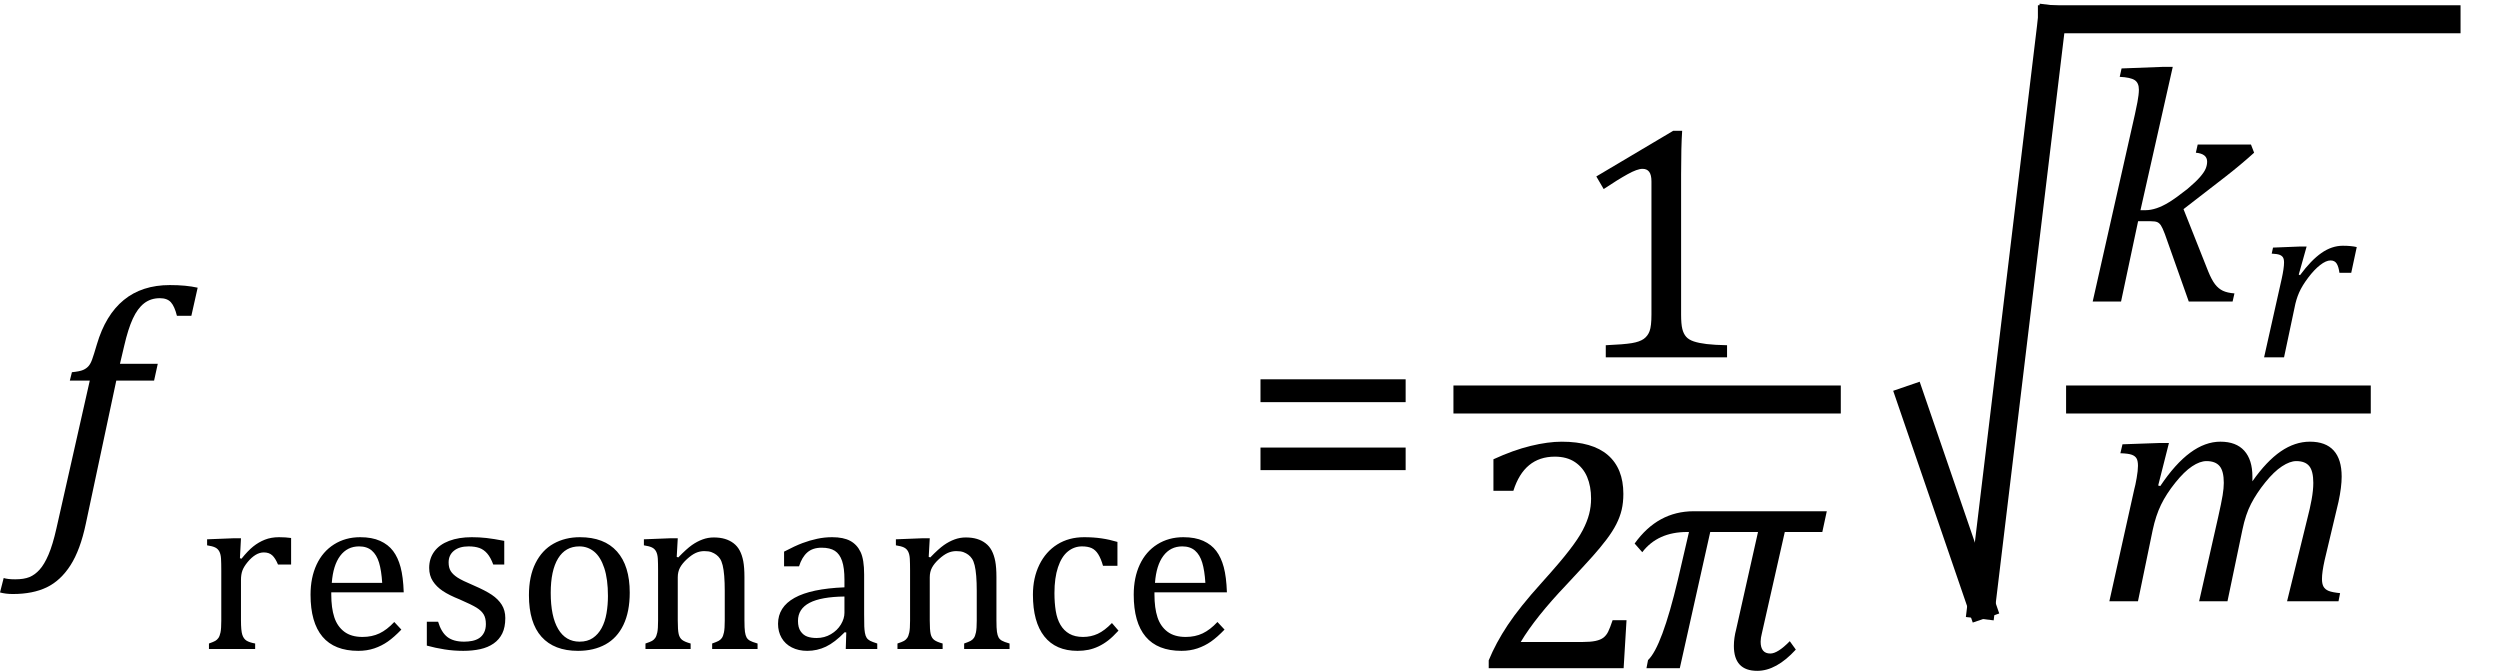
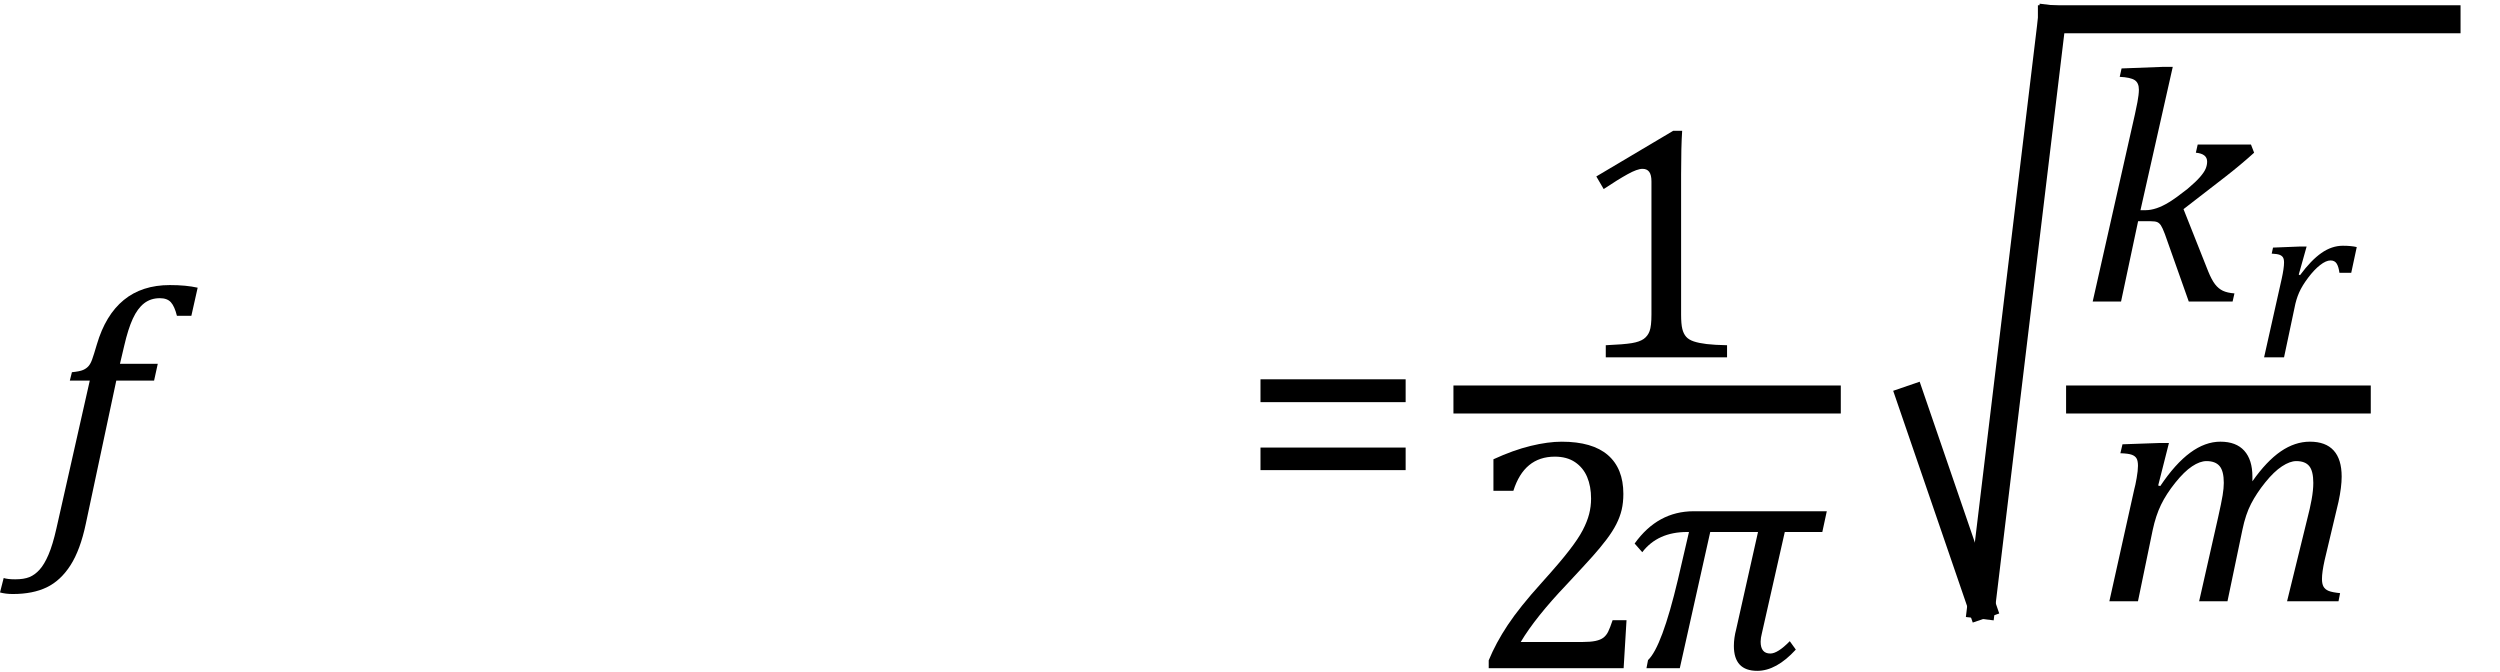
<svg xmlns="http://www.w3.org/2000/svg" stroke-dasharray="none" shape-rendering="auto" font-family="'Dialog'" width="148.813" text-rendering="auto" fill-opacity="1" contentScriptType="text/ecmascript" color-interpolation="auto" color-rendering="auto" preserveAspectRatio="xMidYMid meet" font-size="12" fill="black" stroke="black" image-rendering="auto" stroke-miterlimit="10" zoomAndPan="magnify" version="1.0" stroke-linecap="square" stroke-linejoin="miter" contentStyleType="text/css" font-style="normal" height="40" stroke-width="1" stroke-dashoffset="0" font-weight="normal" stroke-opacity="1" y="-9">
  <defs id="genericDefs" />
  <g>
    <g text-rendering="optimizeLegibility" transform="translate(2.625,31)" color-rendering="optimizeQuality" color-interpolation="linearRGB" image-rendering="optimizeQuality">
      <path d="M2.484 0.172 Q2.156 1.734 1.57 2.648 Q0.984 3.562 0.156 3.961 Q-0.672 4.359 -1.859 4.359 Q-2.281 4.359 -2.625 4.266 L-2.406 3.406 Q-2.172 3.484 -1.719 3.484 Q-1.203 3.484 -0.875 3.352 Q-0.547 3.219 -0.266 2.906 Q0.016 2.594 0.266 2.008 Q0.516 1.422 0.734 0.453 L2.719 -8.344 L1.531 -8.344 L1.656 -8.844 Q2.125 -8.891 2.32 -8.977 Q2.516 -9.062 2.641 -9.203 Q2.766 -9.344 2.859 -9.602 Q2.953 -9.859 3.141 -10.5 Q3.656 -12.25 4.742 -13.141 Q5.828 -14.031 7.484 -14.031 Q8.453 -14.031 9.141 -13.875 L8.766 -12.203 L7.906 -12.203 Q7.766 -12.766 7.547 -13.008 Q7.328 -13.25 6.891 -13.25 Q6.344 -13.25 5.953 -12.945 Q5.562 -12.641 5.281 -12.031 Q5 -11.422 4.766 -10.406 L4.516 -9.344 L6.766 -9.344 L6.547 -8.344 L4.297 -8.344 L2.484 0.172 Z" stroke="none" />
    </g>
    <g text-rendering="optimizeLegibility" transform="translate(11.766,38.633)" color-rendering="optimizeQuality" color-interpolation="linearRGB" image-rendering="optimizeQuality">
-       <path d="M2.516 -5.406 L2.609 -5.375 Q2.984 -5.844 3.305 -6.102 Q3.625 -6.359 4 -6.508 Q4.375 -6.656 4.844 -6.656 Q5.234 -6.656 5.562 -6.609 L5.562 -5.031 L4.781 -5.031 Q4.625 -5.406 4.438 -5.578 Q4.25 -5.75 3.938 -5.75 Q3.688 -5.75 3.445 -5.602 Q3.203 -5.453 2.977 -5.18 Q2.75 -4.906 2.664 -4.672 Q2.578 -4.438 2.578 -4.109 L2.578 -1.703 Q2.578 -1.094 2.656 -0.852 Q2.734 -0.609 2.906 -0.5 Q3.078 -0.391 3.422 -0.328 L3.422 0 L0.672 0 L0.672 -0.328 Q0.938 -0.422 1.047 -0.484 Q1.156 -0.547 1.234 -0.656 Q1.312 -0.766 1.359 -0.984 Q1.406 -1.203 1.406 -1.688 L1.406 -4.672 Q1.406 -5.109 1.391 -5.375 Q1.375 -5.641 1.289 -5.805 Q1.203 -5.969 1.039 -6.047 Q0.875 -6.125 0.562 -6.172 L0.562 -6.531 L2.172 -6.594 L2.578 -6.594 L2.516 -5.406 ZM12.125 -1.156 Q11.688 -0.703 11.32 -0.445 Q10.953 -0.188 10.516 -0.039 Q10.078 0.109 9.562 0.109 Q8.141 0.109 7.43 -0.734 Q6.719 -1.578 6.719 -3.234 Q6.719 -4.25 7.078 -5.023 Q7.438 -5.797 8.117 -6.227 Q8.797 -6.656 9.672 -6.656 Q10.375 -6.656 10.859 -6.438 Q11.344 -6.219 11.633 -5.836 Q11.922 -5.453 12.078 -4.875 Q12.234 -4.297 12.266 -3.375 L7.953 -3.375 L7.953 -3.25 Q7.953 -2.438 8.133 -1.891 Q8.312 -1.344 8.727 -1.031 Q9.141 -0.719 9.812 -0.719 Q10.375 -0.719 10.82 -0.93 Q11.266 -1.141 11.703 -1.609 L12.125 -1.156 ZM10.984 -3.938 Q10.938 -4.672 10.797 -5.141 Q10.656 -5.609 10.367 -5.859 Q10.078 -6.109 9.609 -6.109 Q8.906 -6.109 8.484 -5.547 Q8.062 -4.984 7.984 -3.938 L10.984 -3.938 ZM18.25 -5.031 L17.594 -5.031 Q17.438 -5.453 17.234 -5.688 Q17.031 -5.922 16.766 -6.016 Q16.5 -6.109 16.125 -6.109 Q15.578 -6.109 15.258 -5.852 Q14.938 -5.594 14.938 -5.156 Q14.938 -4.844 15.062 -4.641 Q15.188 -4.438 15.461 -4.258 Q15.734 -4.078 16.438 -3.781 Q17.125 -3.484 17.508 -3.227 Q17.891 -2.969 18.102 -2.633 Q18.312 -2.297 18.312 -1.844 Q18.312 -1.297 18.133 -0.93 Q17.953 -0.562 17.617 -0.328 Q17.281 -0.094 16.82 0.008 Q16.359 0.109 15.812 0.109 Q15.234 0.109 14.695 0.023 Q14.156 -0.062 13.641 -0.203 L13.641 -1.625 L14.312 -1.625 Q14.5 -1 14.859 -0.719 Q15.219 -0.438 15.859 -0.438 Q16.109 -0.438 16.344 -0.484 Q16.578 -0.531 16.758 -0.648 Q16.938 -0.766 17.047 -0.977 Q17.156 -1.188 17.156 -1.484 Q17.156 -1.844 17.023 -2.062 Q16.891 -2.281 16.602 -2.461 Q16.312 -2.641 15.594 -2.953 Q14.969 -3.203 14.594 -3.453 Q14.219 -3.703 14 -4.039 Q13.781 -4.375 13.781 -4.828 Q13.781 -5.391 14.086 -5.805 Q14.391 -6.219 14.969 -6.438 Q15.547 -6.656 16.312 -6.656 Q16.766 -6.656 17.188 -6.609 Q17.609 -6.562 18.25 -6.438 L18.25 -5.031 ZM22.641 0.109 Q21.219 0.109 20.469 -0.727 Q19.719 -1.562 19.719 -3.203 Q19.719 -4.328 20.109 -5.109 Q20.5 -5.891 21.188 -6.273 Q21.875 -6.656 22.75 -6.656 Q24.203 -6.656 24.961 -5.805 Q25.719 -4.953 25.719 -3.359 Q25.719 -2.219 25.344 -1.438 Q24.969 -0.656 24.273 -0.273 Q23.578 0.109 22.641 0.109 ZM21.016 -3.344 Q21.016 -1.938 21.461 -1.188 Q21.906 -0.438 22.734 -0.438 Q23.203 -0.438 23.523 -0.656 Q23.844 -0.875 24.047 -1.25 Q24.25 -1.625 24.336 -2.125 Q24.422 -2.625 24.422 -3.156 Q24.422 -4.156 24.203 -4.82 Q23.984 -5.484 23.602 -5.797 Q23.219 -6.109 22.719 -6.109 Q21.891 -6.109 21.453 -5.391 Q21.016 -4.672 21.016 -3.344 ZM33.328 0 L30.625 0 L30.625 -0.328 Q30.891 -0.422 31.008 -0.484 Q31.125 -0.547 31.203 -0.656 Q31.281 -0.766 31.328 -0.992 Q31.375 -1.219 31.375 -1.688 L31.375 -3.469 Q31.375 -3.953 31.344 -4.344 Q31.312 -4.734 31.25 -4.984 Q31.188 -5.234 31.094 -5.375 Q31 -5.516 30.875 -5.609 Q30.75 -5.703 30.586 -5.766 Q30.422 -5.828 30.156 -5.828 Q29.891 -5.828 29.648 -5.719 Q29.406 -5.609 29.125 -5.352 Q28.844 -5.094 28.711 -4.844 Q28.578 -4.594 28.578 -4.266 L28.578 -1.703 Q28.578 -1.125 28.633 -0.891 Q28.688 -0.656 28.844 -0.539 Q29 -0.422 29.344 -0.328 L29.344 0 L26.656 0 L26.656 -0.328 Q26.938 -0.422 27.047 -0.484 Q27.156 -0.547 27.234 -0.656 Q27.312 -0.766 27.359 -0.984 Q27.406 -1.203 27.406 -1.688 L27.406 -4.672 Q27.406 -5.109 27.391 -5.375 Q27.375 -5.641 27.289 -5.805 Q27.203 -5.969 27.039 -6.047 Q26.875 -6.125 26.562 -6.172 L26.562 -6.531 L28.172 -6.594 L28.578 -6.594 L28.516 -5.484 L28.609 -5.453 Q29.109 -5.969 29.422 -6.188 Q29.734 -6.406 30.055 -6.523 Q30.375 -6.641 30.719 -6.641 Q31.094 -6.641 31.383 -6.555 Q31.672 -6.469 31.898 -6.297 Q32.125 -6.125 32.266 -5.859 Q32.406 -5.594 32.477 -5.227 Q32.547 -4.859 32.547 -4.281 L32.547 -1.703 Q32.547 -1.234 32.578 -1.023 Q32.609 -0.812 32.672 -0.695 Q32.734 -0.578 32.867 -0.5 Q33 -0.422 33.328 -0.328 L33.328 0 ZM38.609 -0.984 L38.516 -1 Q37.922 -0.391 37.398 -0.141 Q36.875 0.109 36.281 0.109 Q35.766 0.109 35.367 -0.094 Q34.969 -0.297 34.758 -0.664 Q34.547 -1.031 34.547 -1.5 Q34.547 -2.5 35.531 -3.047 Q36.516 -3.594 38.5 -3.672 L38.5 -4.125 Q38.5 -4.828 38.359 -5.242 Q38.219 -5.656 37.93 -5.844 Q37.641 -6.031 37.141 -6.031 Q36.609 -6.031 36.289 -5.75 Q35.969 -5.469 35.797 -4.922 L34.906 -4.922 L34.906 -5.797 Q35.562 -6.141 36 -6.305 Q36.438 -6.469 36.875 -6.562 Q37.312 -6.656 37.766 -6.656 Q38.438 -6.656 38.844 -6.438 Q39.25 -6.219 39.461 -5.773 Q39.672 -5.328 39.672 -4.438 L39.672 -2.062 Q39.672 -1.547 39.68 -1.344 Q39.688 -1.141 39.719 -0.961 Q39.75 -0.781 39.82 -0.672 Q39.891 -0.562 40.023 -0.492 Q40.156 -0.422 40.453 -0.328 L40.453 0 L38.578 0 L38.609 -0.984 ZM38.5 -3.125 Q37.109 -3.109 36.422 -2.75 Q35.734 -2.391 35.734 -1.672 Q35.734 -1.281 35.891 -1.055 Q36.047 -0.828 36.281 -0.742 Q36.516 -0.656 36.844 -0.656 Q37.312 -0.656 37.695 -0.883 Q38.078 -1.109 38.289 -1.461 Q38.5 -1.812 38.5 -2.156 L38.5 -3.125 ZM48.328 0 L45.625 0 L45.625 -0.328 Q45.891 -0.422 46.008 -0.484 Q46.125 -0.547 46.203 -0.656 Q46.281 -0.766 46.328 -0.992 Q46.375 -1.219 46.375 -1.688 L46.375 -3.469 Q46.375 -3.953 46.344 -4.344 Q46.312 -4.734 46.25 -4.984 Q46.188 -5.234 46.094 -5.375 Q46 -5.516 45.875 -5.609 Q45.75 -5.703 45.586 -5.766 Q45.422 -5.828 45.156 -5.828 Q44.891 -5.828 44.648 -5.719 Q44.406 -5.609 44.125 -5.352 Q43.844 -5.094 43.711 -4.844 Q43.578 -4.594 43.578 -4.266 L43.578 -1.703 Q43.578 -1.125 43.633 -0.891 Q43.688 -0.656 43.844 -0.539 Q44 -0.422 44.344 -0.328 L44.344 0 L41.656 0 L41.656 -0.328 Q41.938 -0.422 42.047 -0.484 Q42.156 -0.547 42.234 -0.656 Q42.312 -0.766 42.359 -0.984 Q42.406 -1.203 42.406 -1.688 L42.406 -4.672 Q42.406 -5.109 42.391 -5.375 Q42.375 -5.641 42.289 -5.805 Q42.203 -5.969 42.039 -6.047 Q41.875 -6.125 41.562 -6.172 L41.562 -6.531 L43.172 -6.594 L43.578 -6.594 L43.516 -5.484 L43.609 -5.453 Q44.109 -5.969 44.422 -6.188 Q44.734 -6.406 45.055 -6.523 Q45.375 -6.641 45.719 -6.641 Q46.094 -6.641 46.383 -6.555 Q46.672 -6.469 46.898 -6.297 Q47.125 -6.125 47.266 -5.859 Q47.406 -5.594 47.477 -5.227 Q47.547 -4.859 47.547 -4.281 L47.547 -1.703 Q47.547 -1.234 47.578 -1.023 Q47.609 -0.812 47.672 -0.695 Q47.734 -0.578 47.867 -0.5 Q48 -0.422 48.328 -0.328 L48.328 0 ZM54.75 -6.375 L54.75 -4.953 L53.891 -4.953 Q53.766 -5.391 53.602 -5.648 Q53.438 -5.906 53.211 -6.008 Q52.984 -6.109 52.641 -6.109 Q52.172 -6.109 51.797 -5.805 Q51.422 -5.5 51.211 -4.867 Q51 -4.234 51 -3.328 Q51 -2.75 51.078 -2.266 Q51.156 -1.781 51.359 -1.438 Q51.562 -1.094 51.891 -0.906 Q52.219 -0.719 52.703 -0.719 Q53.172 -0.719 53.578 -0.906 Q53.984 -1.094 54.422 -1.547 L54.812 -1.094 Q54.469 -0.719 54.195 -0.508 Q53.922 -0.297 53.625 -0.156 Q53.328 -0.016 53.023 0.047 Q52.719 0.109 52.375 0.109 Q51.078 0.109 50.398 -0.75 Q49.719 -1.609 49.719 -3.234 Q49.719 -4.234 50.102 -5.016 Q50.484 -5.797 51.172 -6.227 Q51.859 -6.656 52.766 -6.656 Q53.328 -6.656 53.805 -6.586 Q54.281 -6.516 54.75 -6.375 ZM61.125 -1.156 Q60.688 -0.703 60.32 -0.445 Q59.953 -0.188 59.516 -0.039 Q59.078 0.109 58.562 0.109 Q57.141 0.109 56.43 -0.734 Q55.719 -1.578 55.719 -3.234 Q55.719 -4.25 56.078 -5.023 Q56.438 -5.797 57.117 -6.227 Q57.797 -6.656 58.672 -6.656 Q59.375 -6.656 59.859 -6.438 Q60.344 -6.219 60.633 -5.836 Q60.922 -5.453 61.078 -4.875 Q61.234 -4.297 61.266 -3.375 L56.953 -3.375 L56.953 -3.25 Q56.953 -2.438 57.133 -1.891 Q57.312 -1.344 57.727 -1.031 Q58.141 -0.719 58.812 -0.719 Q59.375 -0.719 59.82 -0.93 Q60.266 -1.141 60.703 -1.609 L61.125 -1.156 ZM59.984 -3.938 Q59.938 -4.672 59.797 -5.141 Q59.656 -5.609 59.367 -5.859 Q59.078 -6.109 58.609 -6.109 Q57.906 -6.109 57.484 -5.547 Q57.062 -4.984 56.984 -3.938 L59.984 -3.938 Z" stroke="none" />
-     </g>
+       </g>
    <g text-rendering="optimizeLegibility" transform="translate(73.812,31)" color-rendering="optimizeQuality" color-interpolation="linearRGB" image-rendering="optimizeQuality">
-       <path d="M1.219 -7.062 L1.219 -8.422 L9.859 -8.422 L9.859 -7.062 L1.219 -7.062 ZM1.219 -3.016 L1.219 -4.359 L9.859 -4.359 L9.859 -3.016 L1.219 -3.016 Z" stroke="none" />
+       <path d="M1.219 -7.062 L1.219 -8.422 L9.859 -8.422 L9.859 -7.062 ZM1.219 -3.016 L1.219 -4.359 L9.859 -4.359 L9.859 -3.016 L1.219 -3.016 Z" stroke="none" />
    </g>
    <g text-rendering="optimizeLegibility" stroke-width="1.667" color-interpolation="linearRGB" color-rendering="optimizeQuality" image-rendering="optimizeQuality">
      <line y2="23.78" fill="none" x1="87.35" x2="108.74" y1="23.78" />
      <path d="M6.781 -2.547 Q6.781 -1.984 6.852 -1.695 Q6.922 -1.406 7.078 -1.227 Q7.234 -1.047 7.539 -0.945 Q7.844 -0.844 8.305 -0.789 Q8.766 -0.734 9.516 -0.719 L9.516 0 L2.297 0 L2.297 -0.719 Q3.375 -0.766 3.844 -0.844 Q4.312 -0.922 4.555 -1.094 Q4.797 -1.266 4.906 -1.562 Q5.016 -1.859 5.016 -2.547 L5.016 -10.469 Q5.016 -10.859 4.883 -11.039 Q4.75 -11.219 4.484 -11.219 Q4.172 -11.219 3.594 -10.898 Q3.016 -10.578 2.172 -10.016 L1.734 -10.766 L6.312 -13.484 L6.844 -13.484 Q6.781 -12.547 6.781 -10.891 L6.781 -2.547 Z" stroke-width="1" transform="translate(93.287,21.269)" stroke="none" />
    </g>
    <g text-rendering="optimizeLegibility" transform="translate(87.35,39.776)" color-rendering="optimizeQuality" color-interpolation="linearRGB" image-rendering="optimizeQuality">
      <path d="M6.859 -1.562 Q7.328 -1.562 7.625 -1.625 Q7.922 -1.688 8.094 -1.82 Q8.266 -1.953 8.375 -2.172 Q8.484 -2.391 8.641 -2.859 L9.469 -2.859 L9.297 0 L1.266 0 L1.266 -0.469 Q1.688 -1.5 2.398 -2.57 Q3.109 -3.641 4.422 -5.094 Q5.547 -6.344 6.047 -7 Q6.594 -7.703 6.859 -8.211 Q7.125 -8.719 7.242 -9.172 Q7.359 -9.625 7.359 -10.094 Q7.359 -10.828 7.125 -11.383 Q6.891 -11.938 6.406 -12.266 Q5.922 -12.594 5.203 -12.594 Q3.375 -12.594 2.734 -10.562 L1.547 -10.562 L1.547 -12.438 Q2.734 -12.984 3.766 -13.234 Q4.797 -13.484 5.609 -13.484 Q7.438 -13.484 8.359 -12.688 Q9.281 -11.891 9.281 -10.375 Q9.281 -9.859 9.18 -9.43 Q9.078 -9 8.859 -8.57 Q8.641 -8.141 8.273 -7.656 Q7.906 -7.172 7.453 -6.664 Q7 -6.156 5.906 -4.984 Q4.047 -3.031 3.172 -1.562 L6.859 -1.562 Z" stroke="none" />
    </g>
    <g text-rendering="optimizeLegibility" transform="translate(96.818,39.776)" color-rendering="optimizeQuality" color-interpolation="linearRGB" image-rendering="optimizeQuality">
      <path d="M11.656 -8.109 L9.422 -8.109 L8.062 -2.094 Q7.984 -1.797 7.984 -1.578 Q7.984 -0.875 8.562 -0.875 Q9 -0.875 9.719 -1.609 L10.078 -1.109 Q8.922 0.156 7.781 0.156 Q6.391 0.156 6.391 -1.328 Q6.391 -1.797 6.531 -2.328 L7.828 -8.109 L4.984 -8.109 L3.172 0 L1.188 0 L1.281 -0.484 Q2.109 -1.266 3.062 -5.281 L3.719 -8.109 L3.609 -8.109 Q1.859 -8.109 0.938 -6.906 L0.484 -7.422 Q1.859 -9.344 4 -9.344 L11.922 -9.344 L11.656 -8.109 Z" stroke="none" />
    </g>
    <g text-rendering="optimizeLegibility" stroke-width="1.667" color-interpolation="linearRGB" color-rendering="optimizeQuality" image-rendering="optimizeQuality">
      <line y2="36" fill="none" x1="113.751" x2="117.946" y1="23.78" />
      <line y2="1.147" fill="none" x1="117.946" x2="122.14" y1="36" />
      <line y2="1.147" fill="none" x1="122.14" x2="145.631" y1="1.147" />
      <line y2="23.78" fill="none" x1="123.818" x2="140.287" y1="23.78" />
      <path d="M3.594 -5.438 L3.906 -5.438 Q4.203 -5.438 4.555 -5.555 Q4.906 -5.672 5.312 -5.922 Q5.719 -6.172 6.391 -6.703 Q6.891 -7.125 7.141 -7.414 Q7.391 -7.703 7.477 -7.914 Q7.562 -8.125 7.562 -8.328 Q7.562 -8.797 6.891 -8.859 L7 -9.344 L10.172 -9.344 L10.359 -8.859 Q9.547 -8.125 8.641 -7.422 L6.156 -5.5 L7.625 -1.797 Q7.828 -1.297 8.031 -1.031 Q8.234 -0.766 8.5 -0.641 Q8.766 -0.516 9.188 -0.484 L9.078 0 L6.469 0 L5.047 -4.016 Q4.906 -4.391 4.812 -4.531 Q4.719 -4.672 4.594 -4.727 Q4.469 -4.781 4.188 -4.781 L3.453 -4.781 L2.438 0 L0.75 0 L3.266 -11.156 Q3.375 -11.656 3.414 -11.875 Q3.453 -12.094 3.477 -12.281 Q3.5 -12.469 3.5 -12.609 Q3.5 -13.016 3.25 -13.18 Q3 -13.344 2.359 -13.375 L2.469 -13.875 L4.938 -13.969 L5.516 -13.969 L3.594 -5.438 Z" stroke-width="1" transform="translate(123.818,17.949)" stroke="none" />
    </g>
    <g text-rendering="optimizeLegibility" transform="translate(134.177,21.269)" color-rendering="optimizeQuality" color-interpolation="linearRGB" image-rendering="optimizeQuality">
      <path d="M2.719 -6.594 L3.125 -6.594 L2.656 -4.922 L2.734 -4.891 Q3.391 -5.781 4.008 -6.211 Q4.625 -6.641 5.281 -6.641 Q5.781 -6.641 6.109 -6.562 L5.781 -5.031 L5.078 -5.031 Q5.031 -5.391 4.914 -5.578 Q4.797 -5.766 4.547 -5.766 Q4.281 -5.766 3.93 -5.492 Q3.578 -5.219 3.219 -4.742 Q2.859 -4.266 2.68 -3.859 Q2.5 -3.453 2.406 -2.953 L1.781 0 L0.594 0 L1.641 -4.672 Q1.781 -5.312 1.781 -5.641 Q1.781 -5.844 1.719 -5.945 Q1.656 -6.047 1.516 -6.102 Q1.375 -6.156 1.047 -6.172 L1.125 -6.531 L2.719 -6.594 Z" stroke="none" />
    </g>
    <g text-rendering="optimizeLegibility" transform="translate(124.716,35.791)" color-rendering="optimizeQuality" color-interpolation="linearRGB" image-rendering="optimizeQuality">
      <path d="M9.359 -7.422 L9.359 -7.281 Q9.359 -7.219 9.359 -7.141 Q10.203 -8.344 11.047 -8.922 Q11.891 -9.5 12.781 -9.5 Q13.719 -9.5 14.195 -8.977 Q14.672 -8.453 14.672 -7.422 Q14.672 -6.797 14.484 -5.922 L13.656 -2.438 Q13.5 -1.734 13.5 -1.328 Q13.5 -1.031 13.594 -0.867 Q13.688 -0.703 13.898 -0.617 Q14.109 -0.531 14.578 -0.484 L14.484 0 L11.422 0 L12.641 -4.969 Q12.781 -5.5 12.883 -6.055 Q12.984 -6.609 12.984 -7.047 Q12.984 -7.75 12.742 -8.047 Q12.5 -8.344 11.969 -8.344 Q11.594 -8.344 11.117 -8.031 Q10.641 -7.719 10.125 -7.078 Q9.609 -6.438 9.281 -5.805 Q8.953 -5.172 8.766 -4.266 L7.875 0 L6.188 0 L7.312 -4.969 Q7.516 -5.875 7.586 -6.305 Q7.656 -6.734 7.656 -7.047 Q7.656 -7.75 7.406 -8.047 Q7.156 -8.344 6.625 -8.344 Q6.234 -8.344 5.766 -8.031 Q5.297 -7.719 4.766 -7.055 Q4.234 -6.391 3.922 -5.75 Q3.609 -5.109 3.422 -4.234 L2.547 0 L0.844 0 L2.328 -6.672 Q2.391 -6.891 2.469 -7.336 Q2.547 -7.781 2.547 -8.062 Q2.547 -8.344 2.469 -8.492 Q2.391 -8.641 2.188 -8.719 Q1.984 -8.797 1.5 -8.812 L1.625 -9.344 L3.844 -9.422 L4.391 -9.422 L3.75 -6.891 L3.875 -6.859 Q4.766 -8.188 5.656 -8.844 Q6.547 -9.5 7.453 -9.5 Q8.391 -9.5 8.875 -8.961 Q9.359 -8.422 9.359 -7.422 Z" stroke="none" />
    </g>
  </g>
</svg>